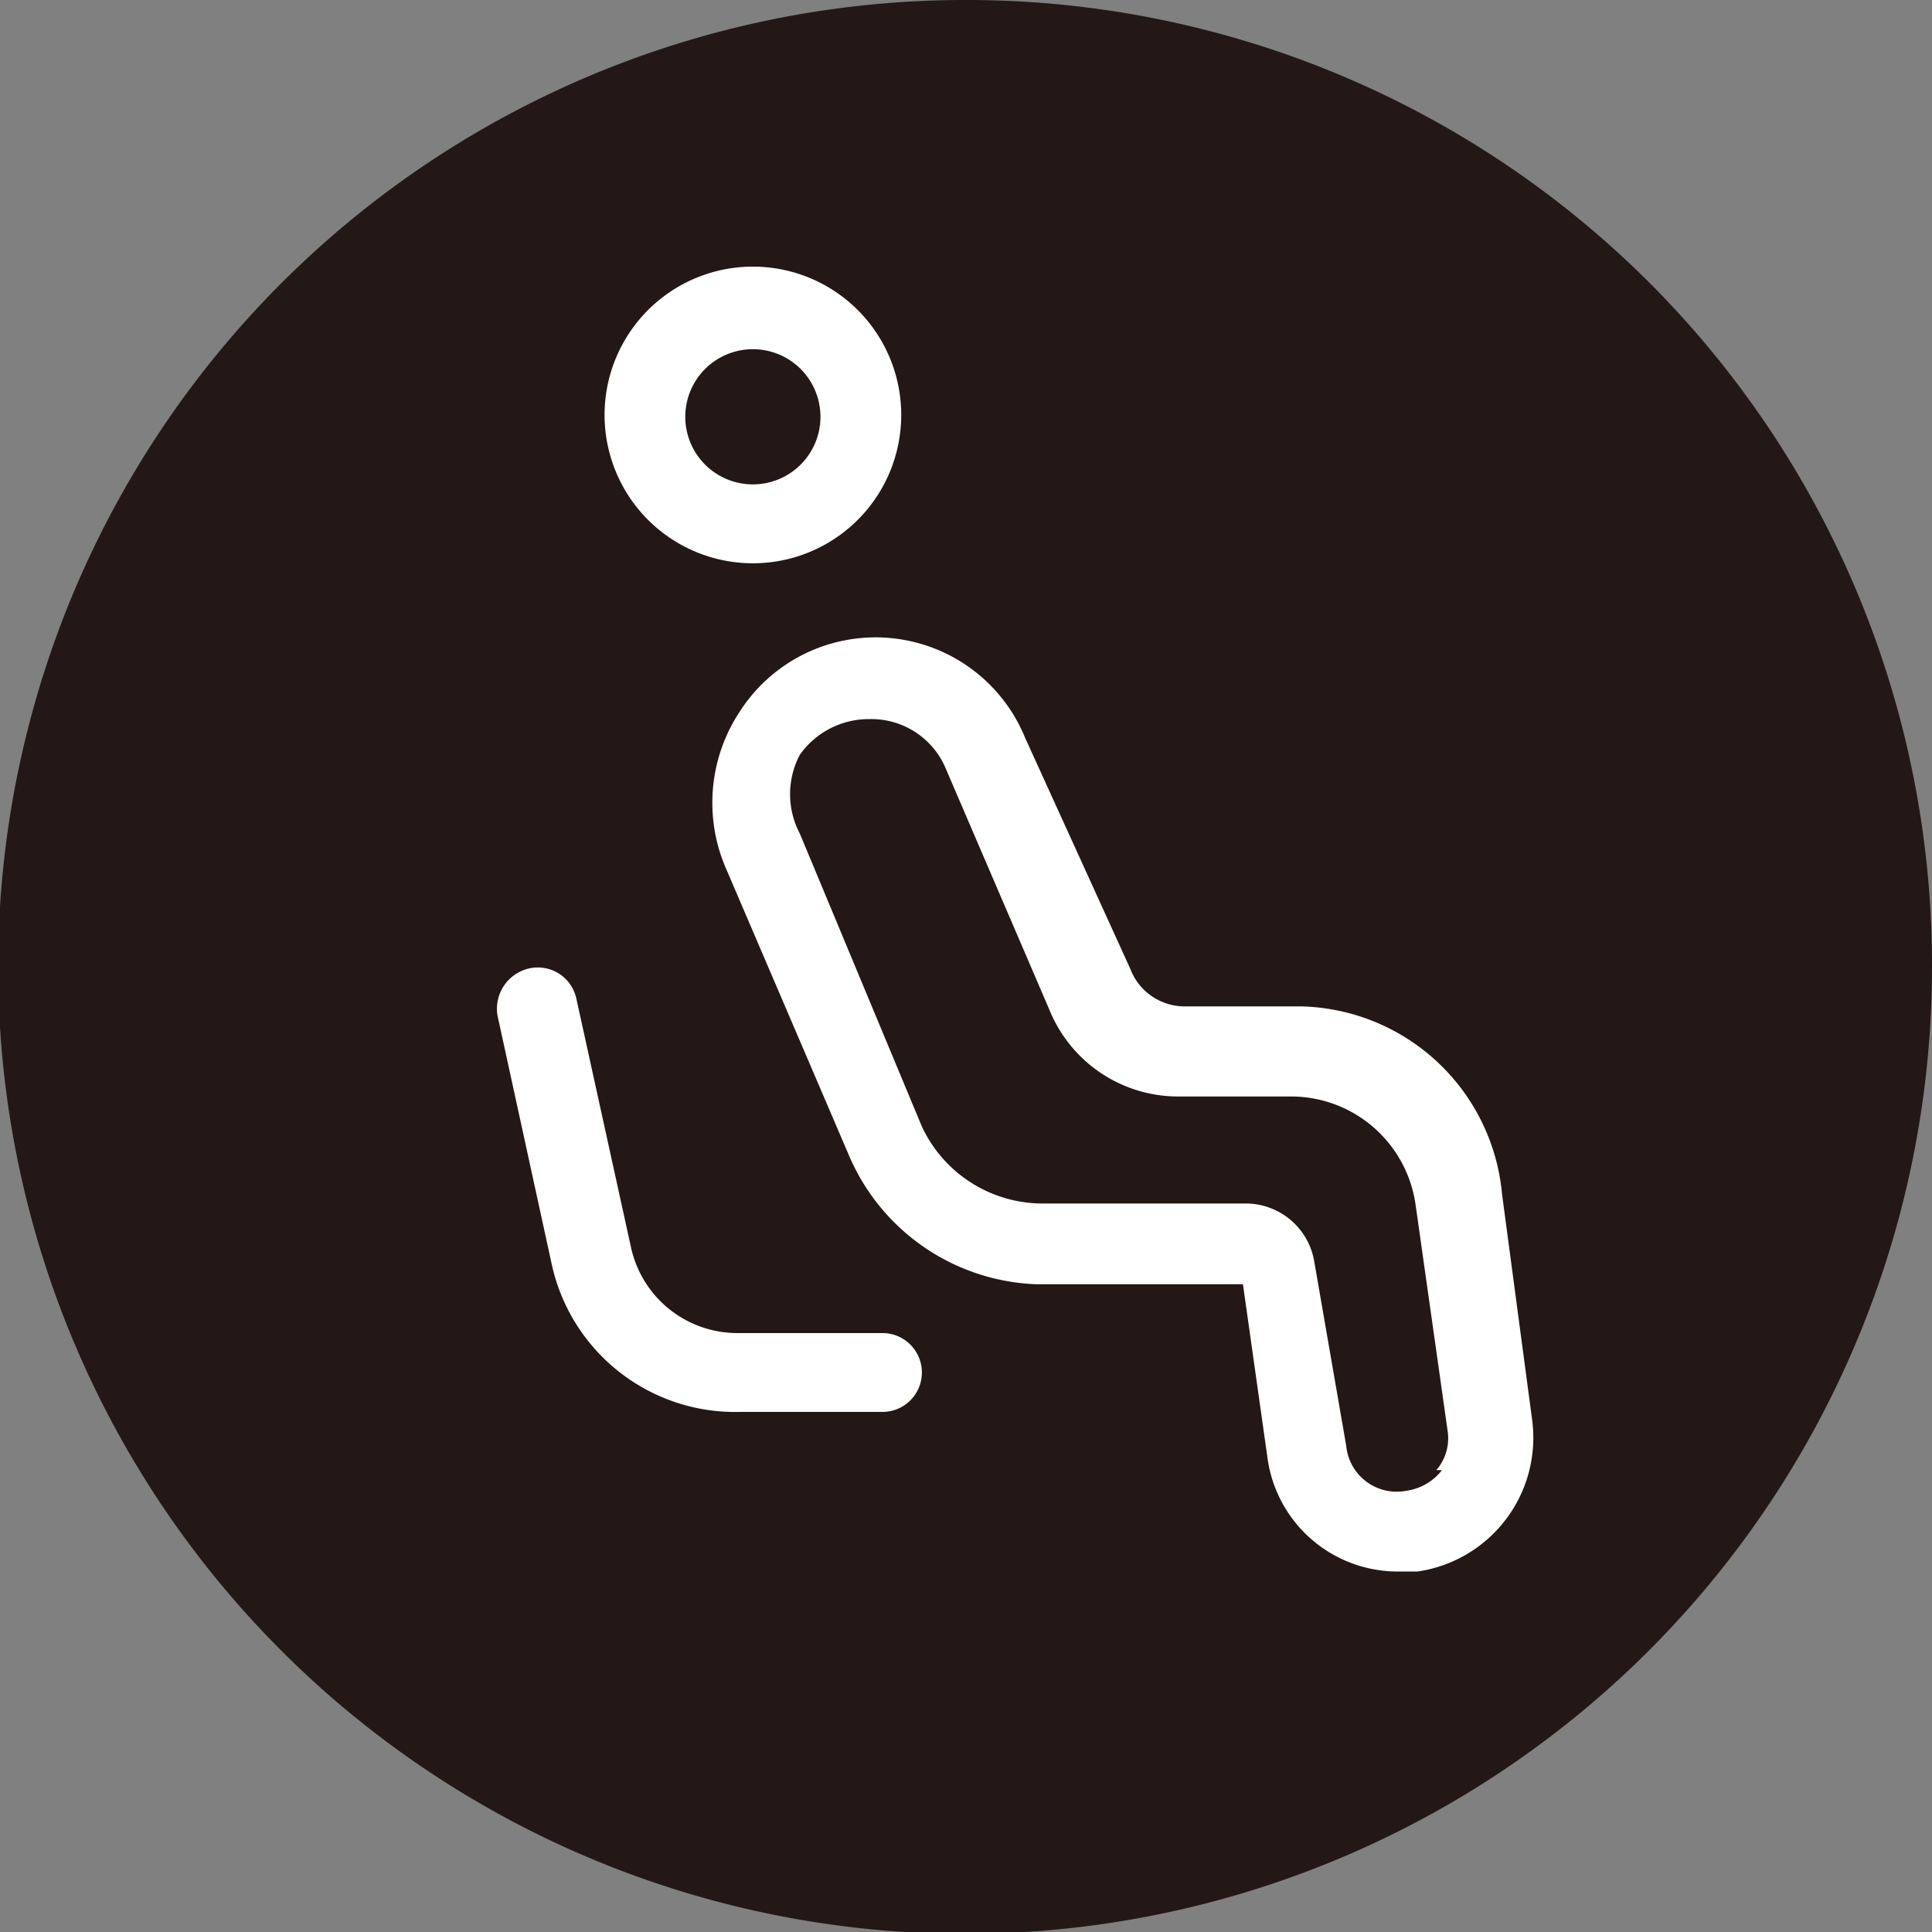
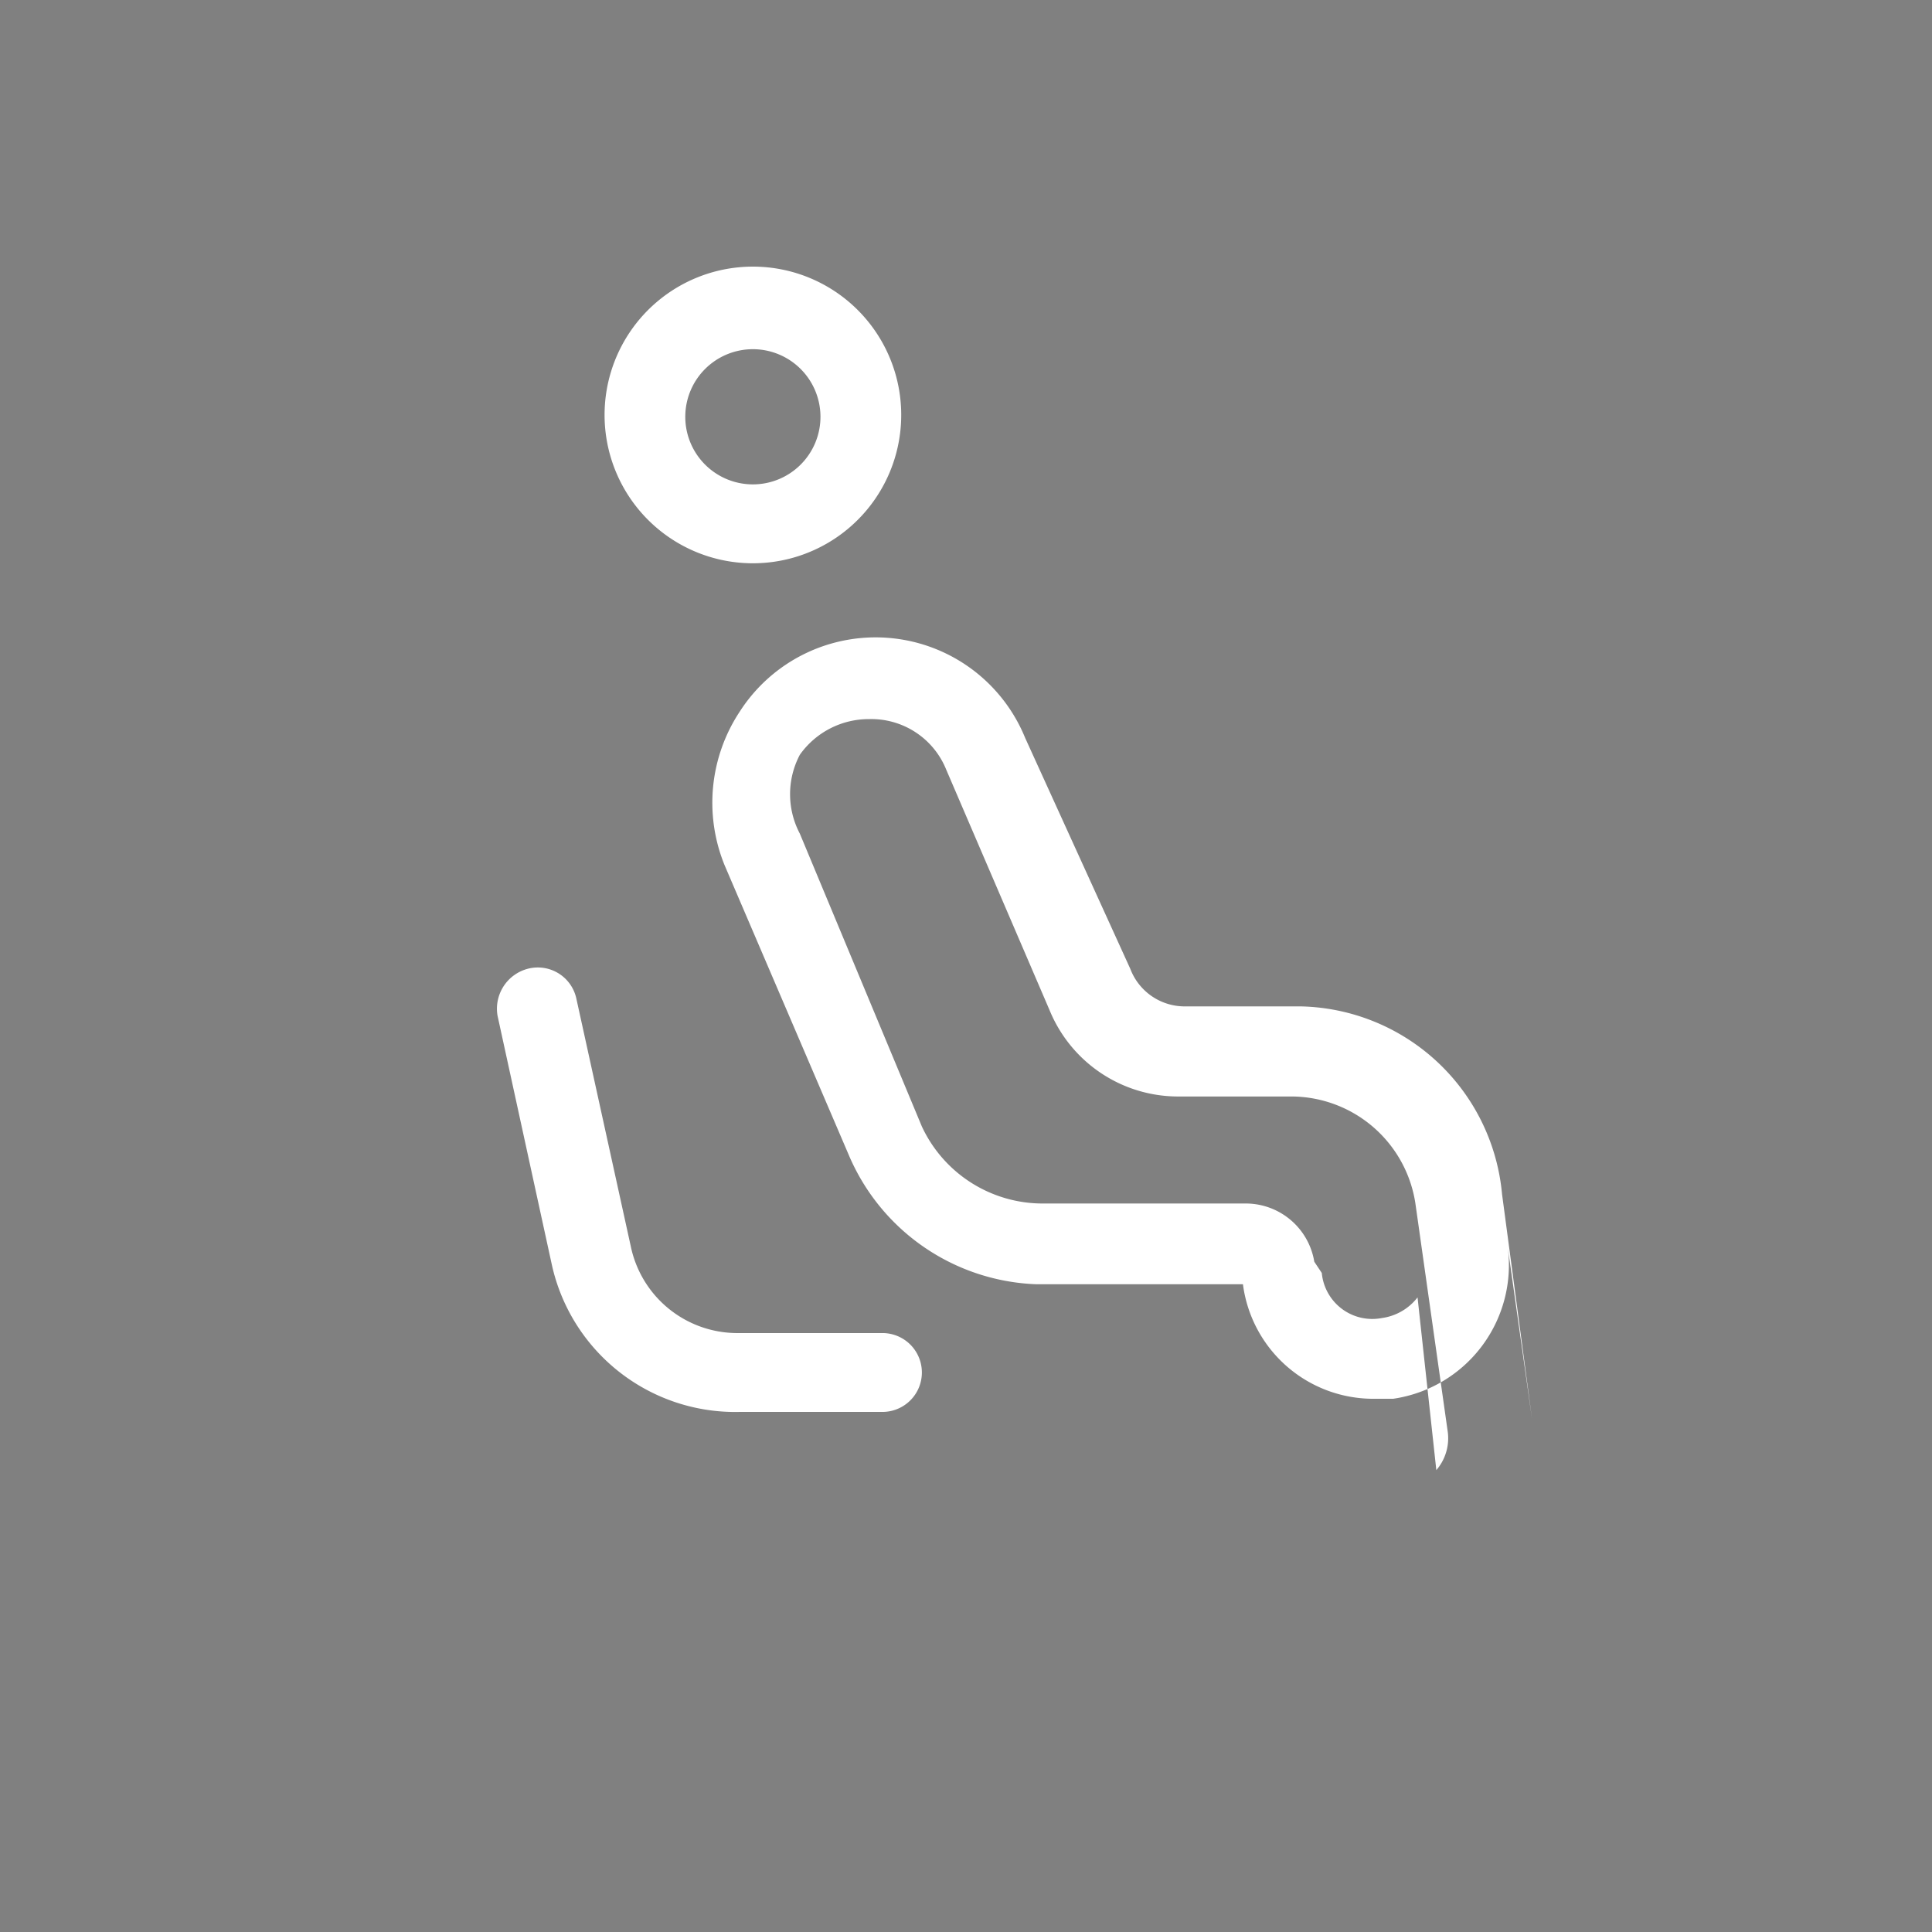
<svg xmlns="http://www.w3.org/2000/svg" viewBox="0 0 10.29 10.29">
  <rect x="0" y="0" width="10.29" height="10.29" fill="#808080" stroke="none" />
  <defs>
    <style>.cls-1{fill:#231815;}.cls-2{fill:#fff;}</style>
  </defs>
  <g id="图层_2" data-name="图层 2">
    <g id="图层_1-2" data-name="图层 1">
      <g id="ergonomic-wrap-around-backrest">
-         <path class="cls-1" d="M10.29,5.14A5.15,5.15,0,1,1,5.14,0a5.14,5.14,0,0,1,5.15,5.14" />
-         <path class="cls-2" d="M8.16,7.56,8,6.36a1.1,1.1,0,0,0-1.08-1h-.6a.31.31,0,0,1-.3-.2L5.46,3.93a.86.86,0,0,0-1.52-.14.88.88,0,0,0-.08.82l.66,1.54a1.13,1.13,0,0,0,1,.69H6.62l.13.92a.7.7,0,0,0,.7.61h.1a.72.72,0,0,0,.61-.81m-.48.27a.29.29,0,0,1-.19.11.27.27,0,0,1-.32-.24L7,6.72a.37.37,0,0,0-.36-.31H5.56A.71.71,0,0,1,4.91,6L4.26,4.44a.45.45,0,0,1,0-.42.45.45,0,0,1,.37-.19.43.43,0,0,1,.41.27l.55,1.28a.74.74,0,0,0,.69.46h.6a.67.67,0,0,1,.66.58l.17,1.2a.26.26,0,0,1-.06.21m-3-.73H3.92a.58.58,0,0,1-.56-.46L3.07,5.32a.21.21,0,0,0-.26-.16.22.22,0,0,0-.16.25l.29,1.33a1,1,0,0,0,1,.78H4.7a.21.21,0,0,0,0-.42ZM4,3a.79.79,0,1,0-.78-.79A.79.79,0,0,0,4,3M4,1.86a.36.36,0,1,1-.35.35A.36.36,0,0,1,4,1.86" />
+         <path class="cls-2" d="M8.16,7.56,8,6.36a1.1,1.1,0,0,0-1.08-1h-.6a.31.31,0,0,1-.3-.2L5.46,3.93a.86.86,0,0,0-1.52-.14.88.88,0,0,0-.08.82l.66,1.54a1.13,1.13,0,0,0,1,.69H6.62a.7.7,0,0,0,.7.61h.1a.72.72,0,0,0,.61-.81m-.48.27a.29.29,0,0,1-.19.11.27.27,0,0,1-.32-.24L7,6.72a.37.37,0,0,0-.36-.31H5.56A.71.71,0,0,1,4.91,6L4.26,4.44a.45.45,0,0,1,0-.42.45.45,0,0,1,.37-.19.43.43,0,0,1,.41.27l.55,1.28a.74.74,0,0,0,.69.46h.6a.67.67,0,0,1,.66.58l.17,1.2a.26.26,0,0,1-.06.21m-3-.73H3.92a.58.58,0,0,1-.56-.46L3.07,5.32a.21.21,0,0,0-.26-.16.22.22,0,0,0-.16.25l.29,1.33a1,1,0,0,0,1,.78H4.7a.21.21,0,0,0,0-.42ZM4,3a.79.79,0,1,0-.78-.79A.79.79,0,0,0,4,3M4,1.86a.36.36,0,1,1-.35.35A.36.36,0,0,1,4,1.86" />
      </g>
    </g>
  </g>
</svg>